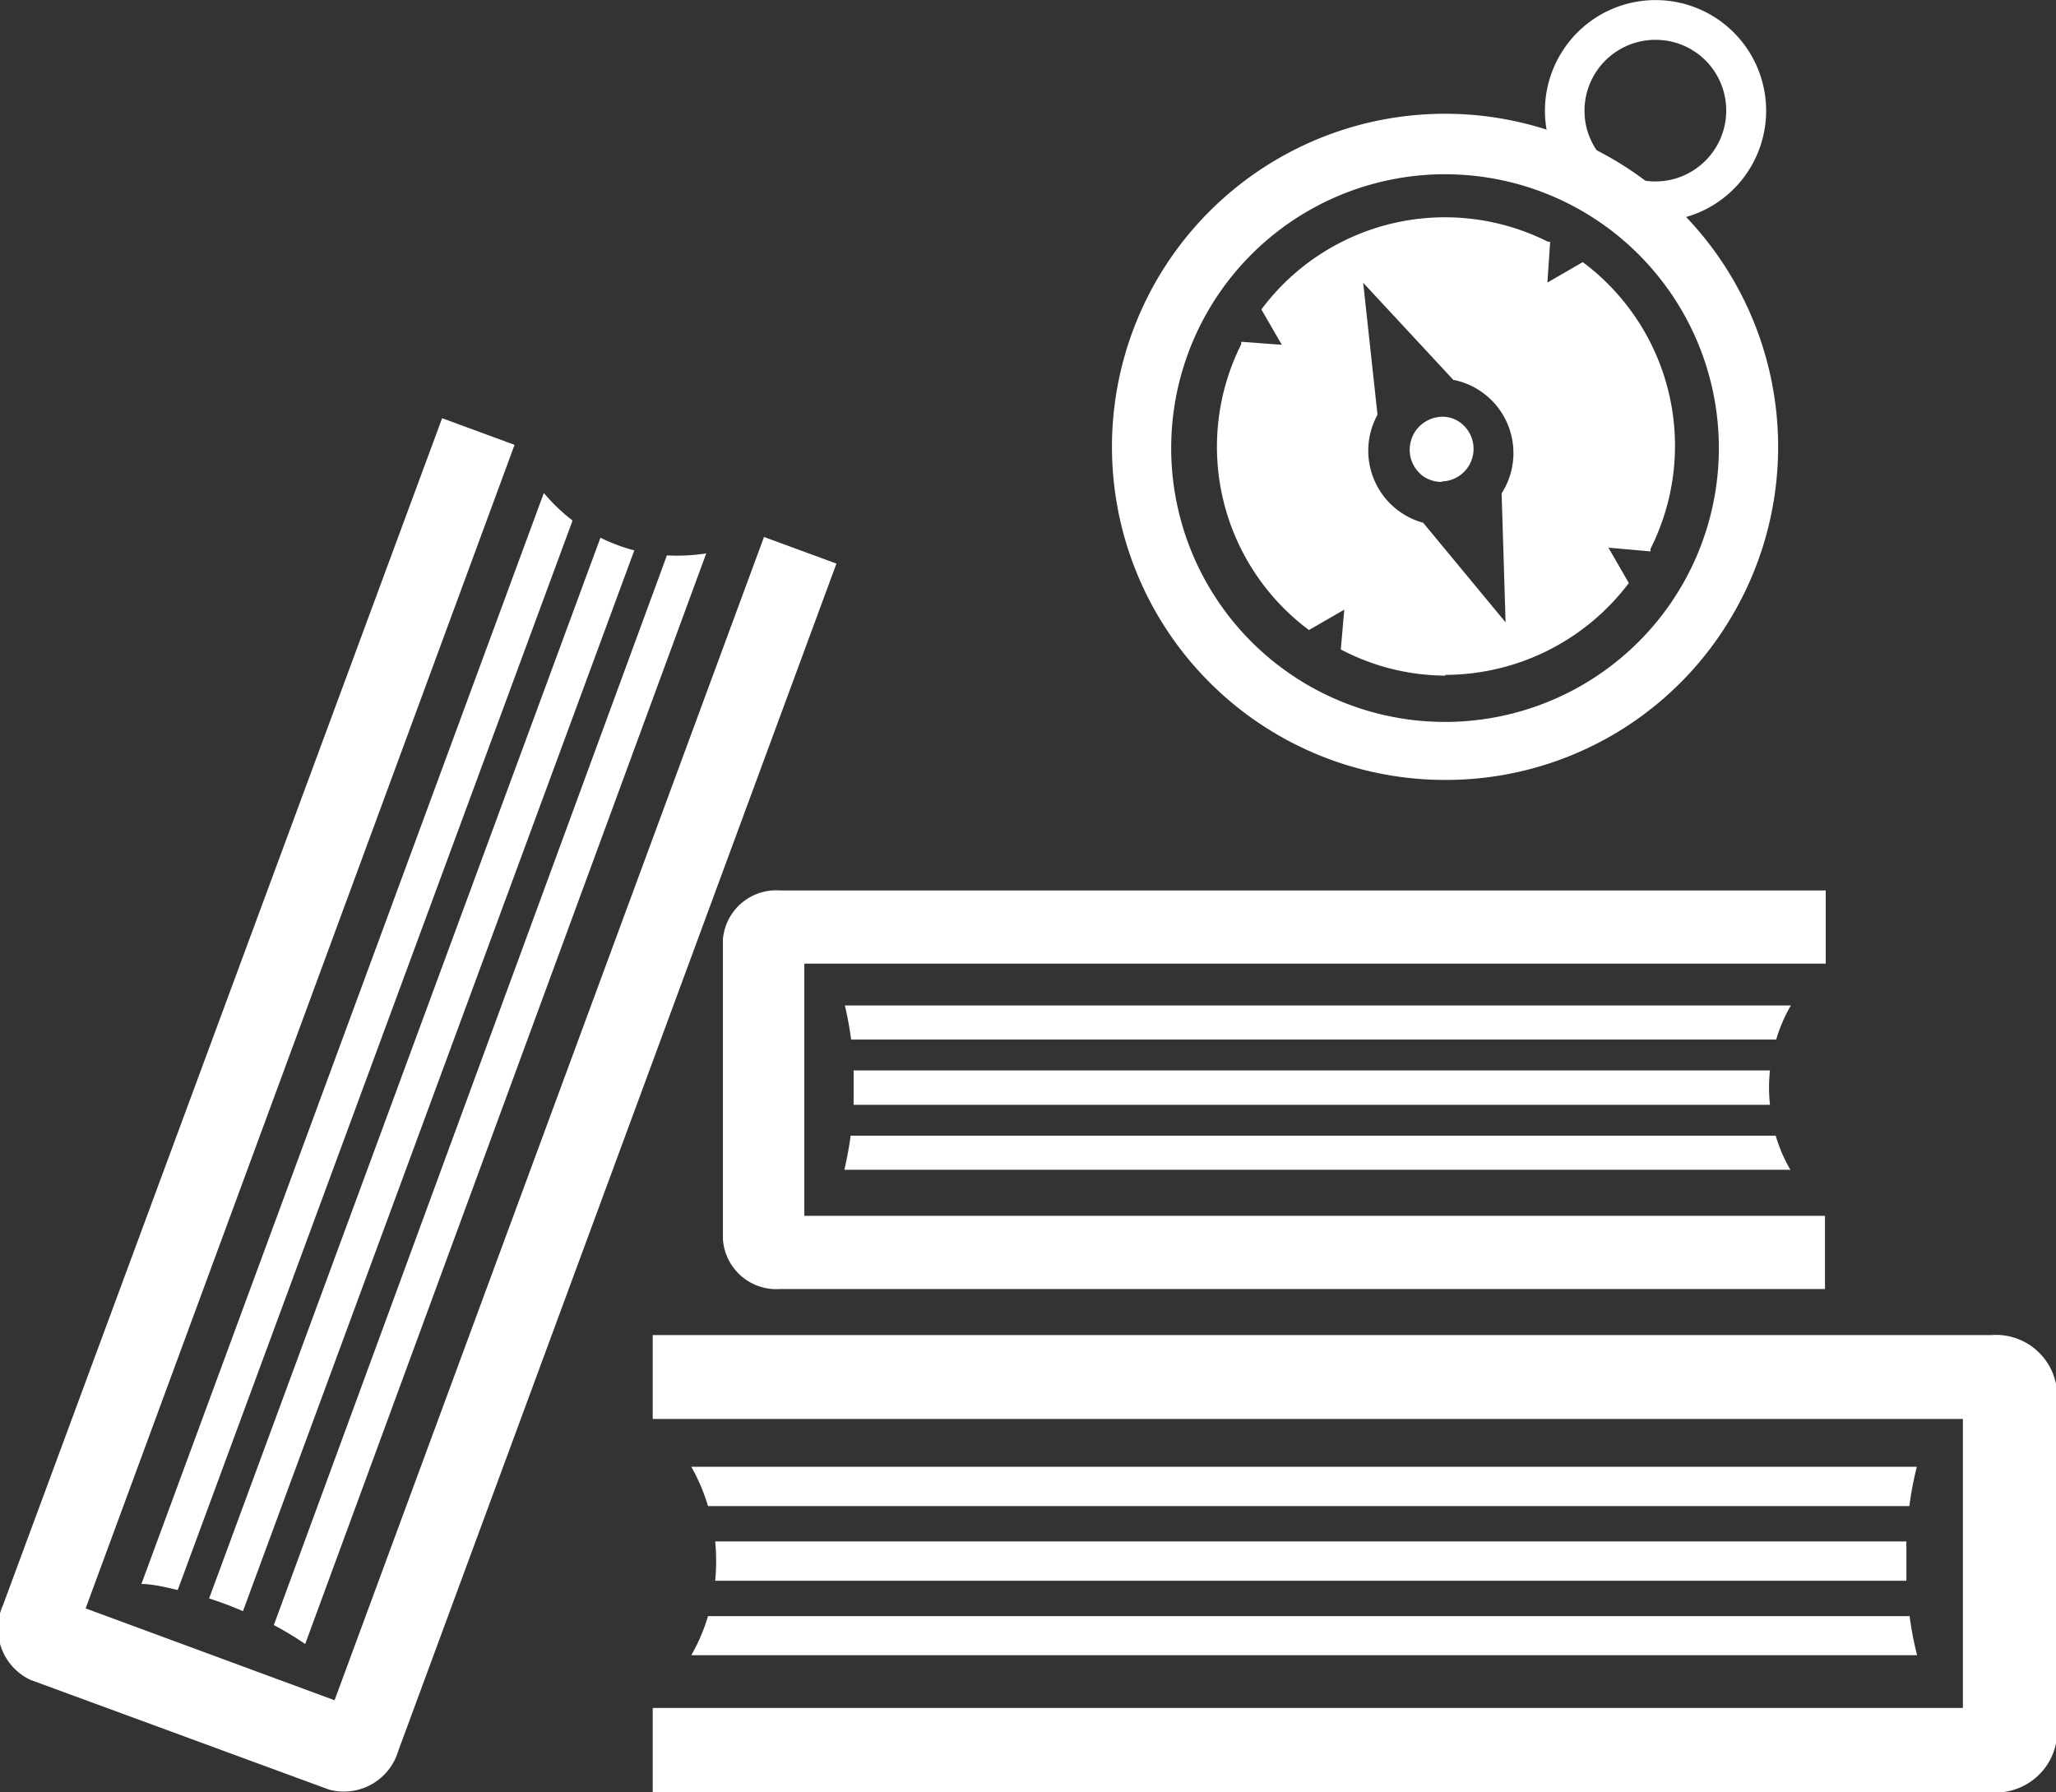
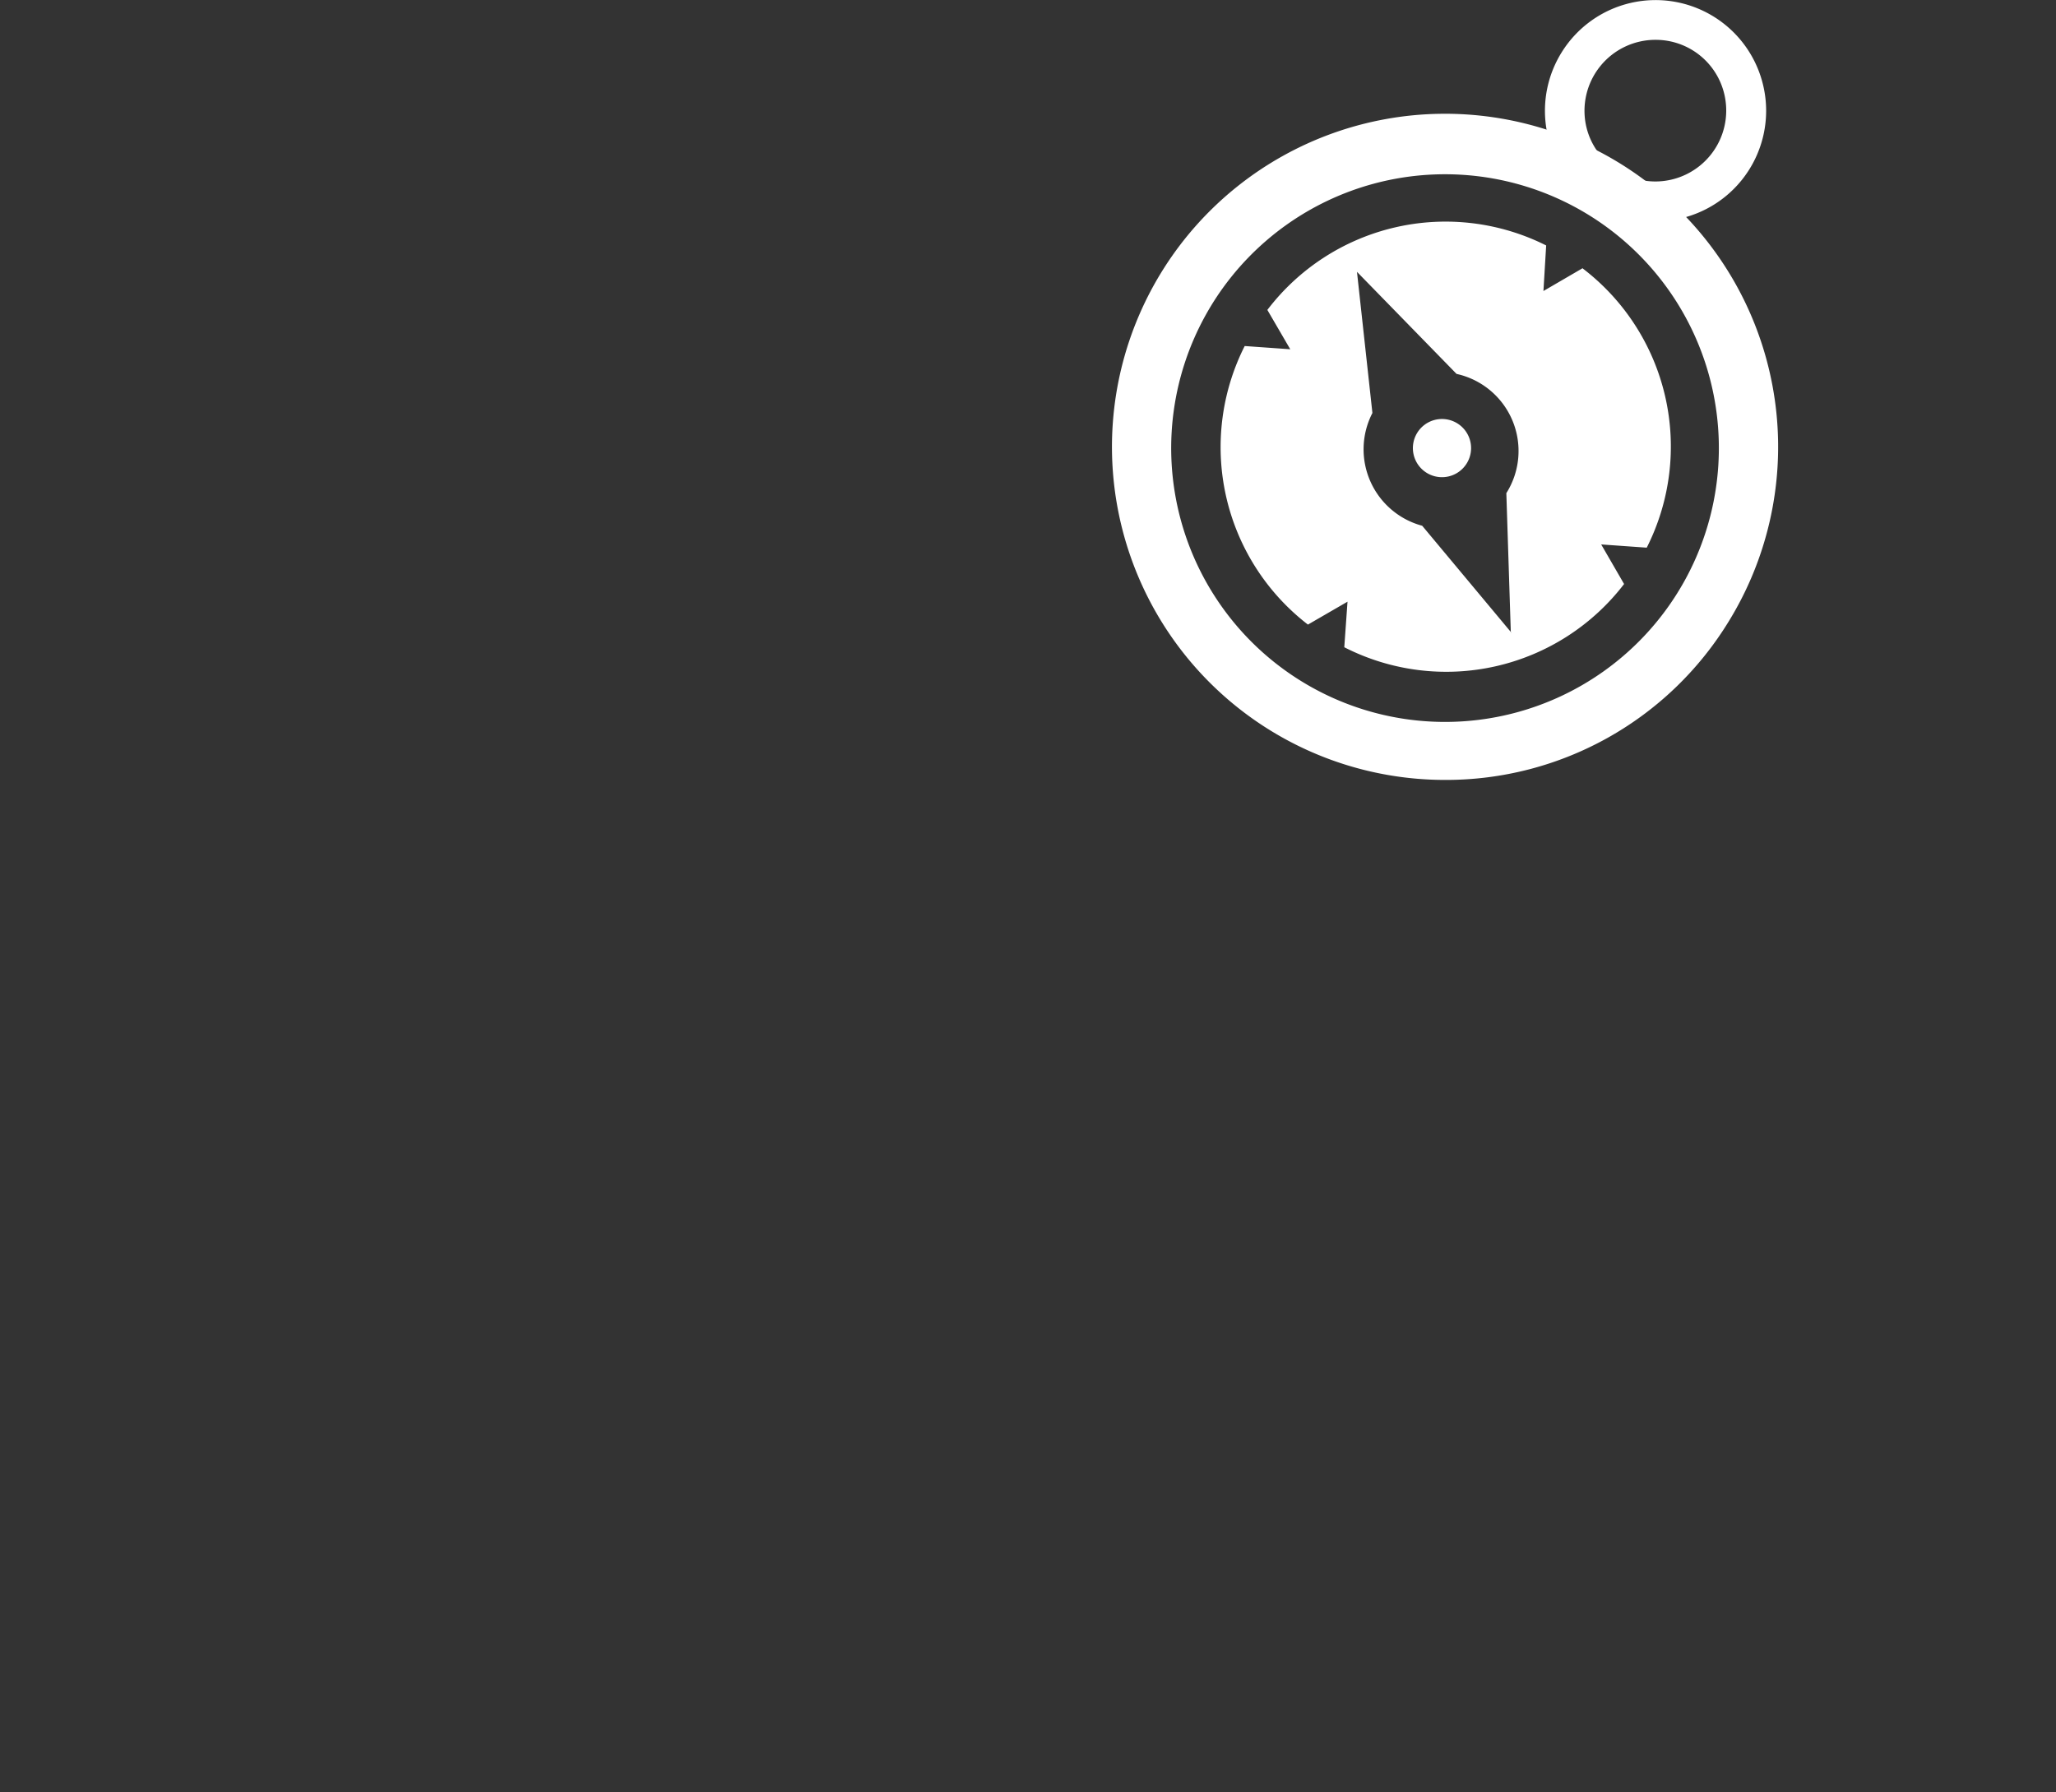
<svg xmlns="http://www.w3.org/2000/svg" id="Layer_1" data-name="Layer 1" viewBox="0 0 82.59 72">
  <rect x="0" y="0" width="82.59" height="72" fill="#333333" stroke="none" />
  <defs>
    <style>.cls-1,.cls-2{fill:#fff;}.cls-1{fill-rule:evenodd;}</style>
  </defs>
  <title>ikoner skol</title>
-   <path class="cls-1" d="M32.31,38.71V48.84h41v2.94H31.34a2.15,2.15,0,0,1-2.3-2V37.72a2.15,2.15,0,0,1,2.3-1.95h42v2.94Zm39.63,1.68h-38c.1.44.19.9.25,1.37H71.35a6.16,6.16,0,0,1,.59-1.37ZM71.1,43H34.29q0,.69,0,1.38H71.1a6.37,6.37,0,0,1,0-1.38Zm.25,2.62H34.17c-.06.47-.15.92-.25,1.37h38a6.16,6.16,0,0,1-.59-1.37Z" />
-   <path class="cls-1" d="M78.85,57V68.61H26.22V72H80a2.47,2.47,0,0,0,2.63-2.24V55.87A2.46,2.46,0,0,0,80,53.63H26.22V57ZM27.77,58.92H77a13.37,13.37,0,0,0-.3,1.58H28.44a7.58,7.58,0,0,0-.67-1.58Zm1,3H76.58c0,.53,0,1,0,1.58H28.73a8.34,8.34,0,0,0,0-1.58Zm-.29,3H76.71a13.2,13.2,0,0,0,.3,1.57H27.77a7.28,7.28,0,0,0,.67-1.57Z" />
-   <path class="cls-1" d="M3.44,64.61l10,3.69L30.69,21.57l2.91,1.07L16,70.33a2.28,2.28,0,0,1-2.78,1.56l-12-4.41a2.28,2.28,0,0,1-1.1-3L17.76,16.8l2.91,1.07L3.44,64.61Zm18.4-44.79L5.68,63.63c.48,0,1,.14,1.46.24L23,20.91a7.35,7.35,0,0,1-1.14-1.09Zm2.28,1.78L8.4,64.21c.47.15.92.32,1.36.51L25.48,22.11a7.17,7.17,0,0,1-1.36-.51Zm2.67.71L11,65.28a13.15,13.15,0,0,1,1.26.76L28.37,22.23a7.58,7.58,0,0,1-1.58.08Z" />
  <path class="cls-1" d="M63.56,10.77A9,9,0,0,1,66.15,22l-1.83-.13.92,1.59A9,9,0,0,1,54,26l.13-1.83-1.59.92A9,9,0,0,1,50,13.9l1.83.13-.92-1.58A9,9,0,0,1,62.11,9.86L62,11.69l1.58-.92ZM60.71,25.41l-3.58-4.29a3.18,3.18,0,0,1-2-4.53l-.62-5.67,4,4.1a3.17,3.17,0,0,1,2,4.79l.18,5.6ZM58.53,17A1.14,1.14,0,0,1,57.32,19,1.14,1.14,0,0,1,58.53,17Z" />
-   <path class="cls-2" d="M58.06,27.14a9.09,9.09,0,0,1-4.1-1l-.1-.05L54,24.49l-1.42.82-.09-.07a9.18,9.18,0,0,1-2.63-11.41l0-.1,1.63.12-.82-1.42.06-.08A9.2,9.2,0,0,1,62.18,9.71l.09,0-.11,1.64,1.42-.82.08.06A9.2,9.2,0,0,1,66.3,22.05l0,.1L64.61,22l.82,1.42-.06.08a9.26,9.26,0,0,1-7.31,3.61Zm-3.87-1.21a9,9,0,0,0,3.87.89h0a9,9,0,0,0,7-3.39l-1-1.76,2,.15A8.89,8.89,0,0,0,63.55,11l-1.76,1,.15-2a8.88,8.88,0,0,0-10.86,2.51l1,1.76-2-.15a8.88,8.88,0,0,0,2.5,10.86l1.76-1Zm6.69-.06L57,21.26a3.34,3.34,0,0,1-2-4.7l-.66-6.09,4.28,4.41a3.33,3.33,0,0,1,2.06,5ZM54.76,11.36l.57,5.26,0,.05A3,3,0,0,0,57.17,21l0,0,3.31,4-.16-5.18,0,0a3,3,0,0,0-1.88-4.55h-.05Zm3.15,8a1.34,1.34,0,0,1-.68-.19,1.32,1.32,0,0,1-.57-.81,1.35,1.35,0,0,1,.17-1,1.34,1.34,0,0,1,1.11-.62,1.22,1.22,0,0,1,.67.2,1.31,1.31,0,0,1-.7,2.4Zm0-2.28a1,1,0,0,0-1,1.21.9.9,0,0,0,.42.6.92.92,0,0,0,.51.15,1,1,0,0,0,.53-1.81A.89.89,0,0,0,57.94,17Z" />
  <path class="cls-2" d="M58.06,31.33A13.38,13.38,0,1,1,69.42,25,13.31,13.31,0,0,1,58.06,31.33ZM58.08,7a11,11,0,1,0,5.81,1.68A11,11,0,0,0,58.08,7Z" />
-   <path class="cls-2" d="M66.5,8.89a4.44,4.44,0,0,1-3.76-6.8,4.44,4.44,0,0,1,8.09,1.35A4.44,4.44,0,0,1,66.5,8.89Zm0-7.29a2.85,2.85,0,0,0-2.78,3.48A2.8,2.8,0,0,0,65,6.85a2.76,2.76,0,0,0,1.5.44A2.85,2.85,0,0,0,69.27,3.8a2.83,2.83,0,0,0-2.76-2.2Z" />
+   <path class="cls-2" d="M66.5,8.89a4.44,4.44,0,0,1-3.76-6.8,4.44,4.44,0,0,1,8.09,1.35A4.44,4.44,0,0,1,66.5,8.89Zm0-7.29a2.85,2.85,0,0,0-2.78,3.48A2.8,2.8,0,0,0,65,6.85a2.76,2.76,0,0,0,1.5.44A2.85,2.85,0,0,0,69.27,3.8a2.83,2.83,0,0,0-2.76-2.2" />
</svg>